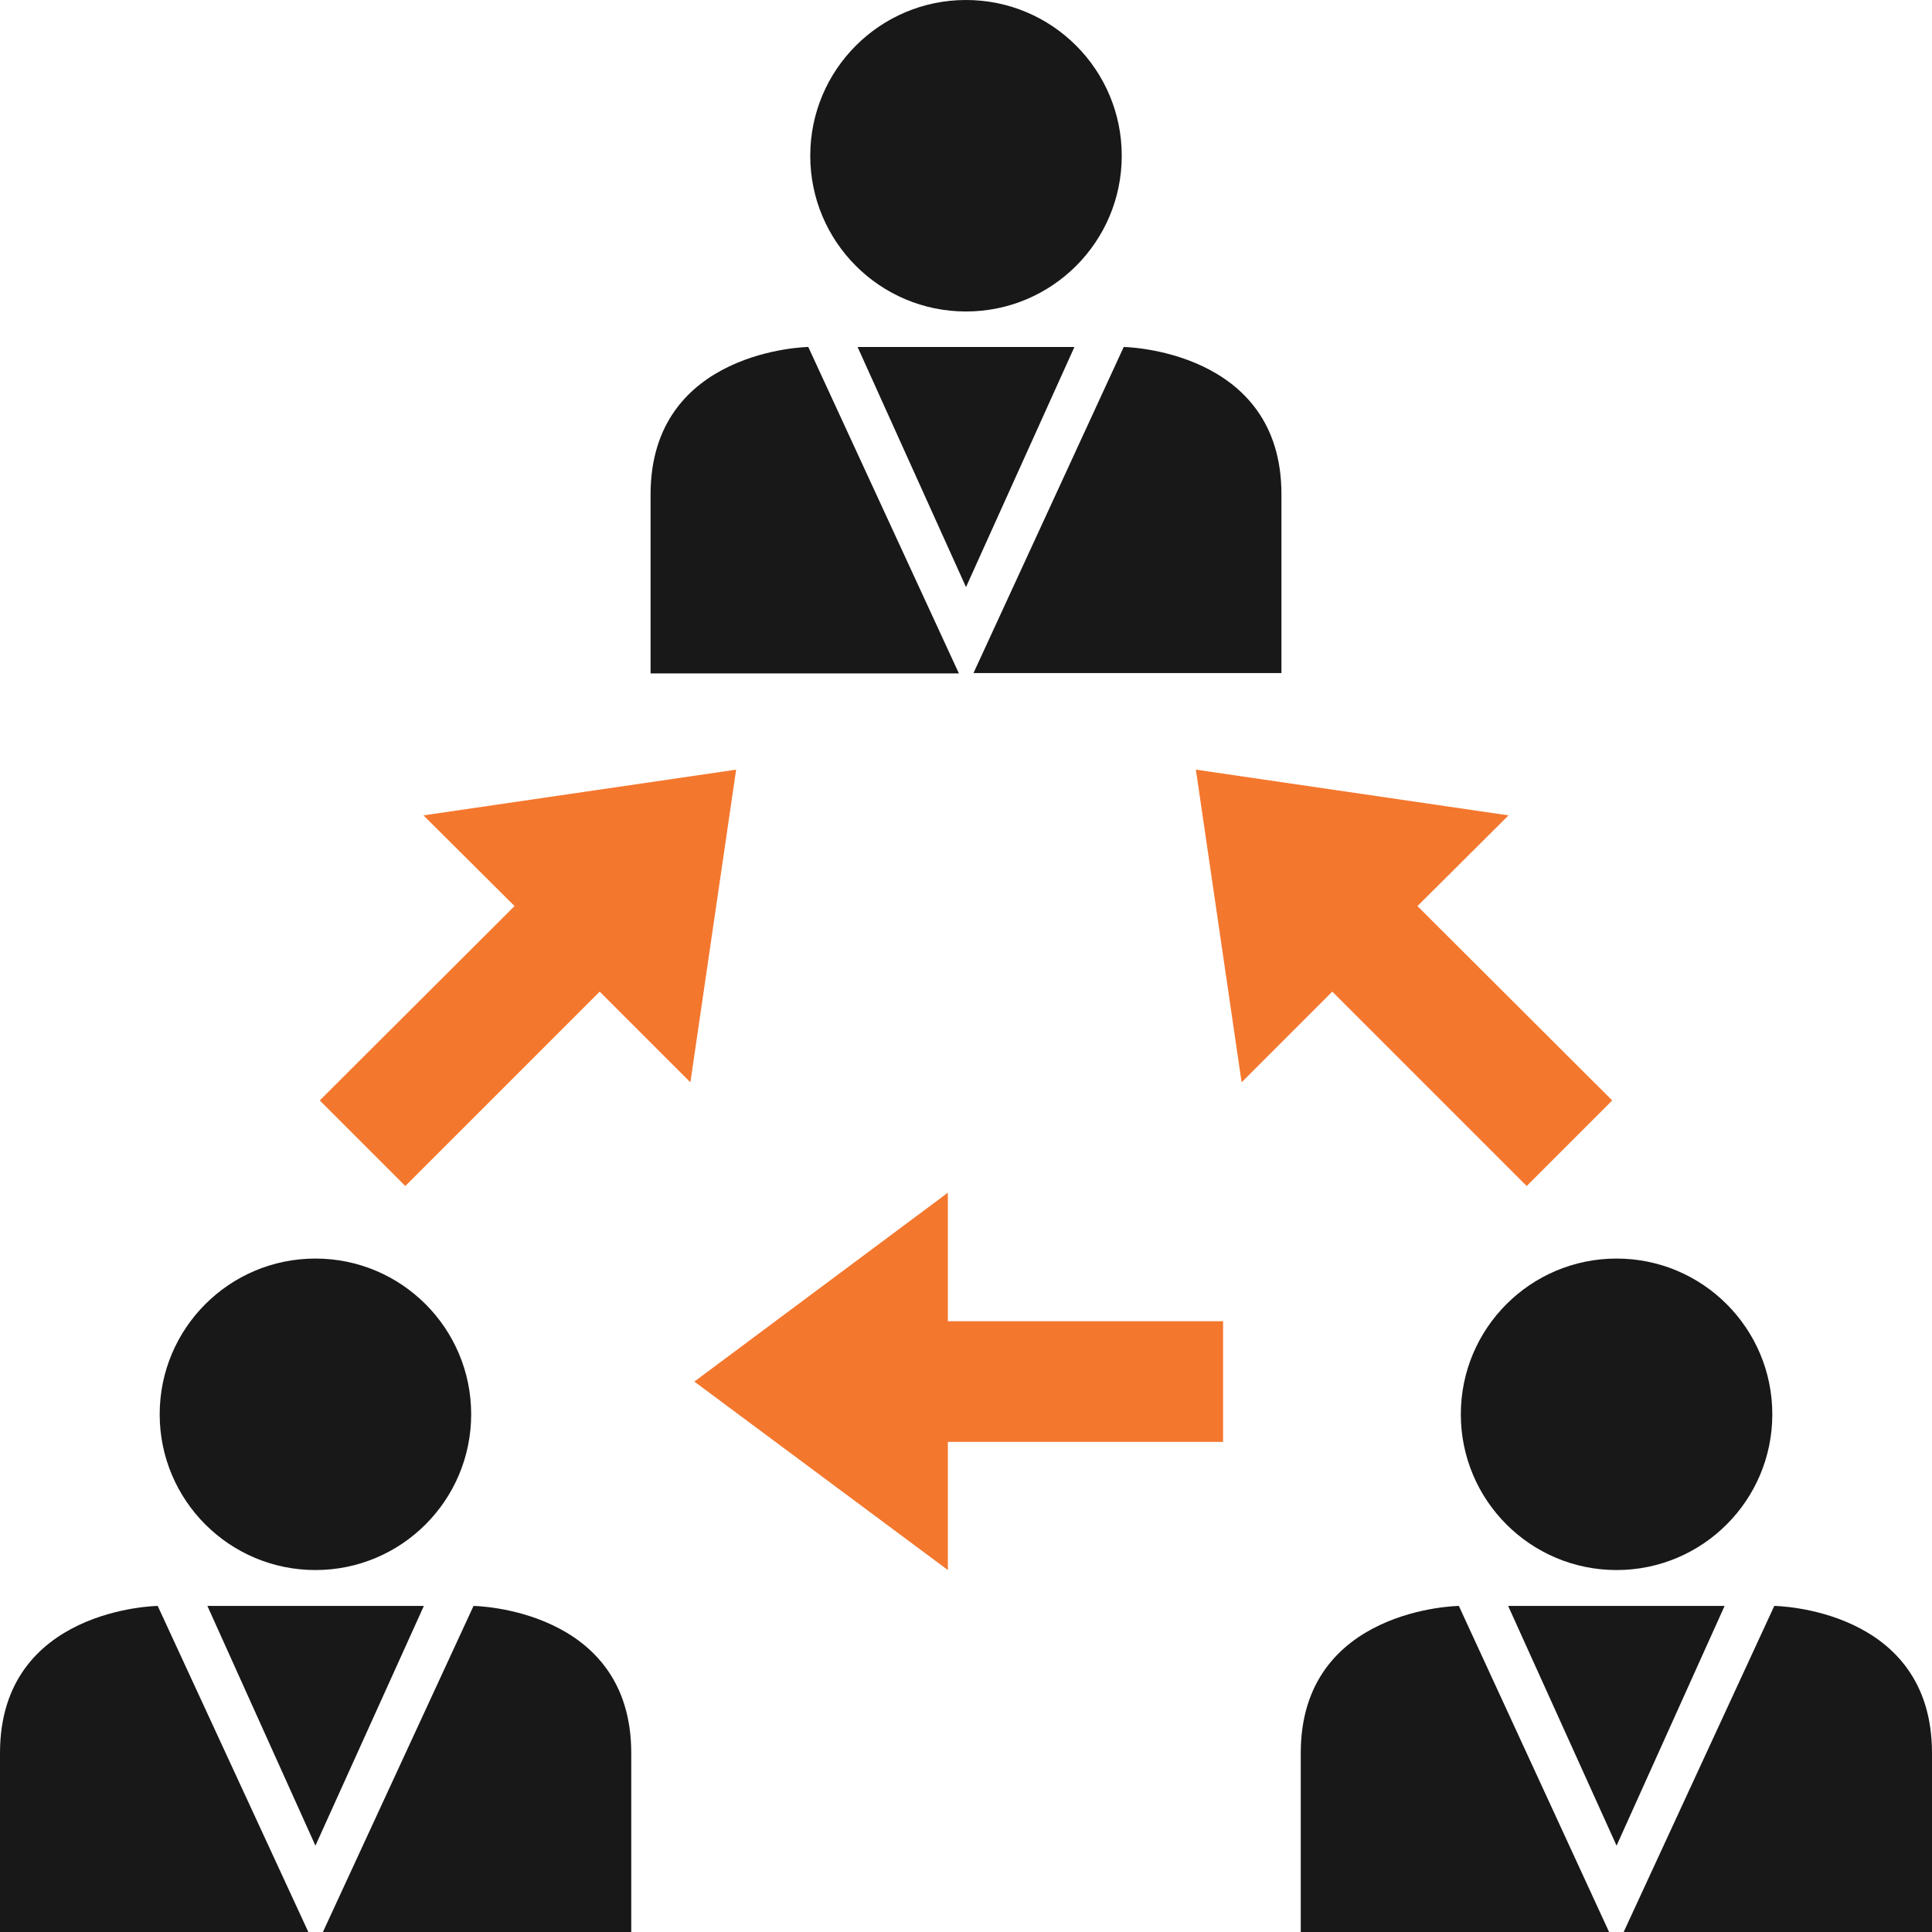
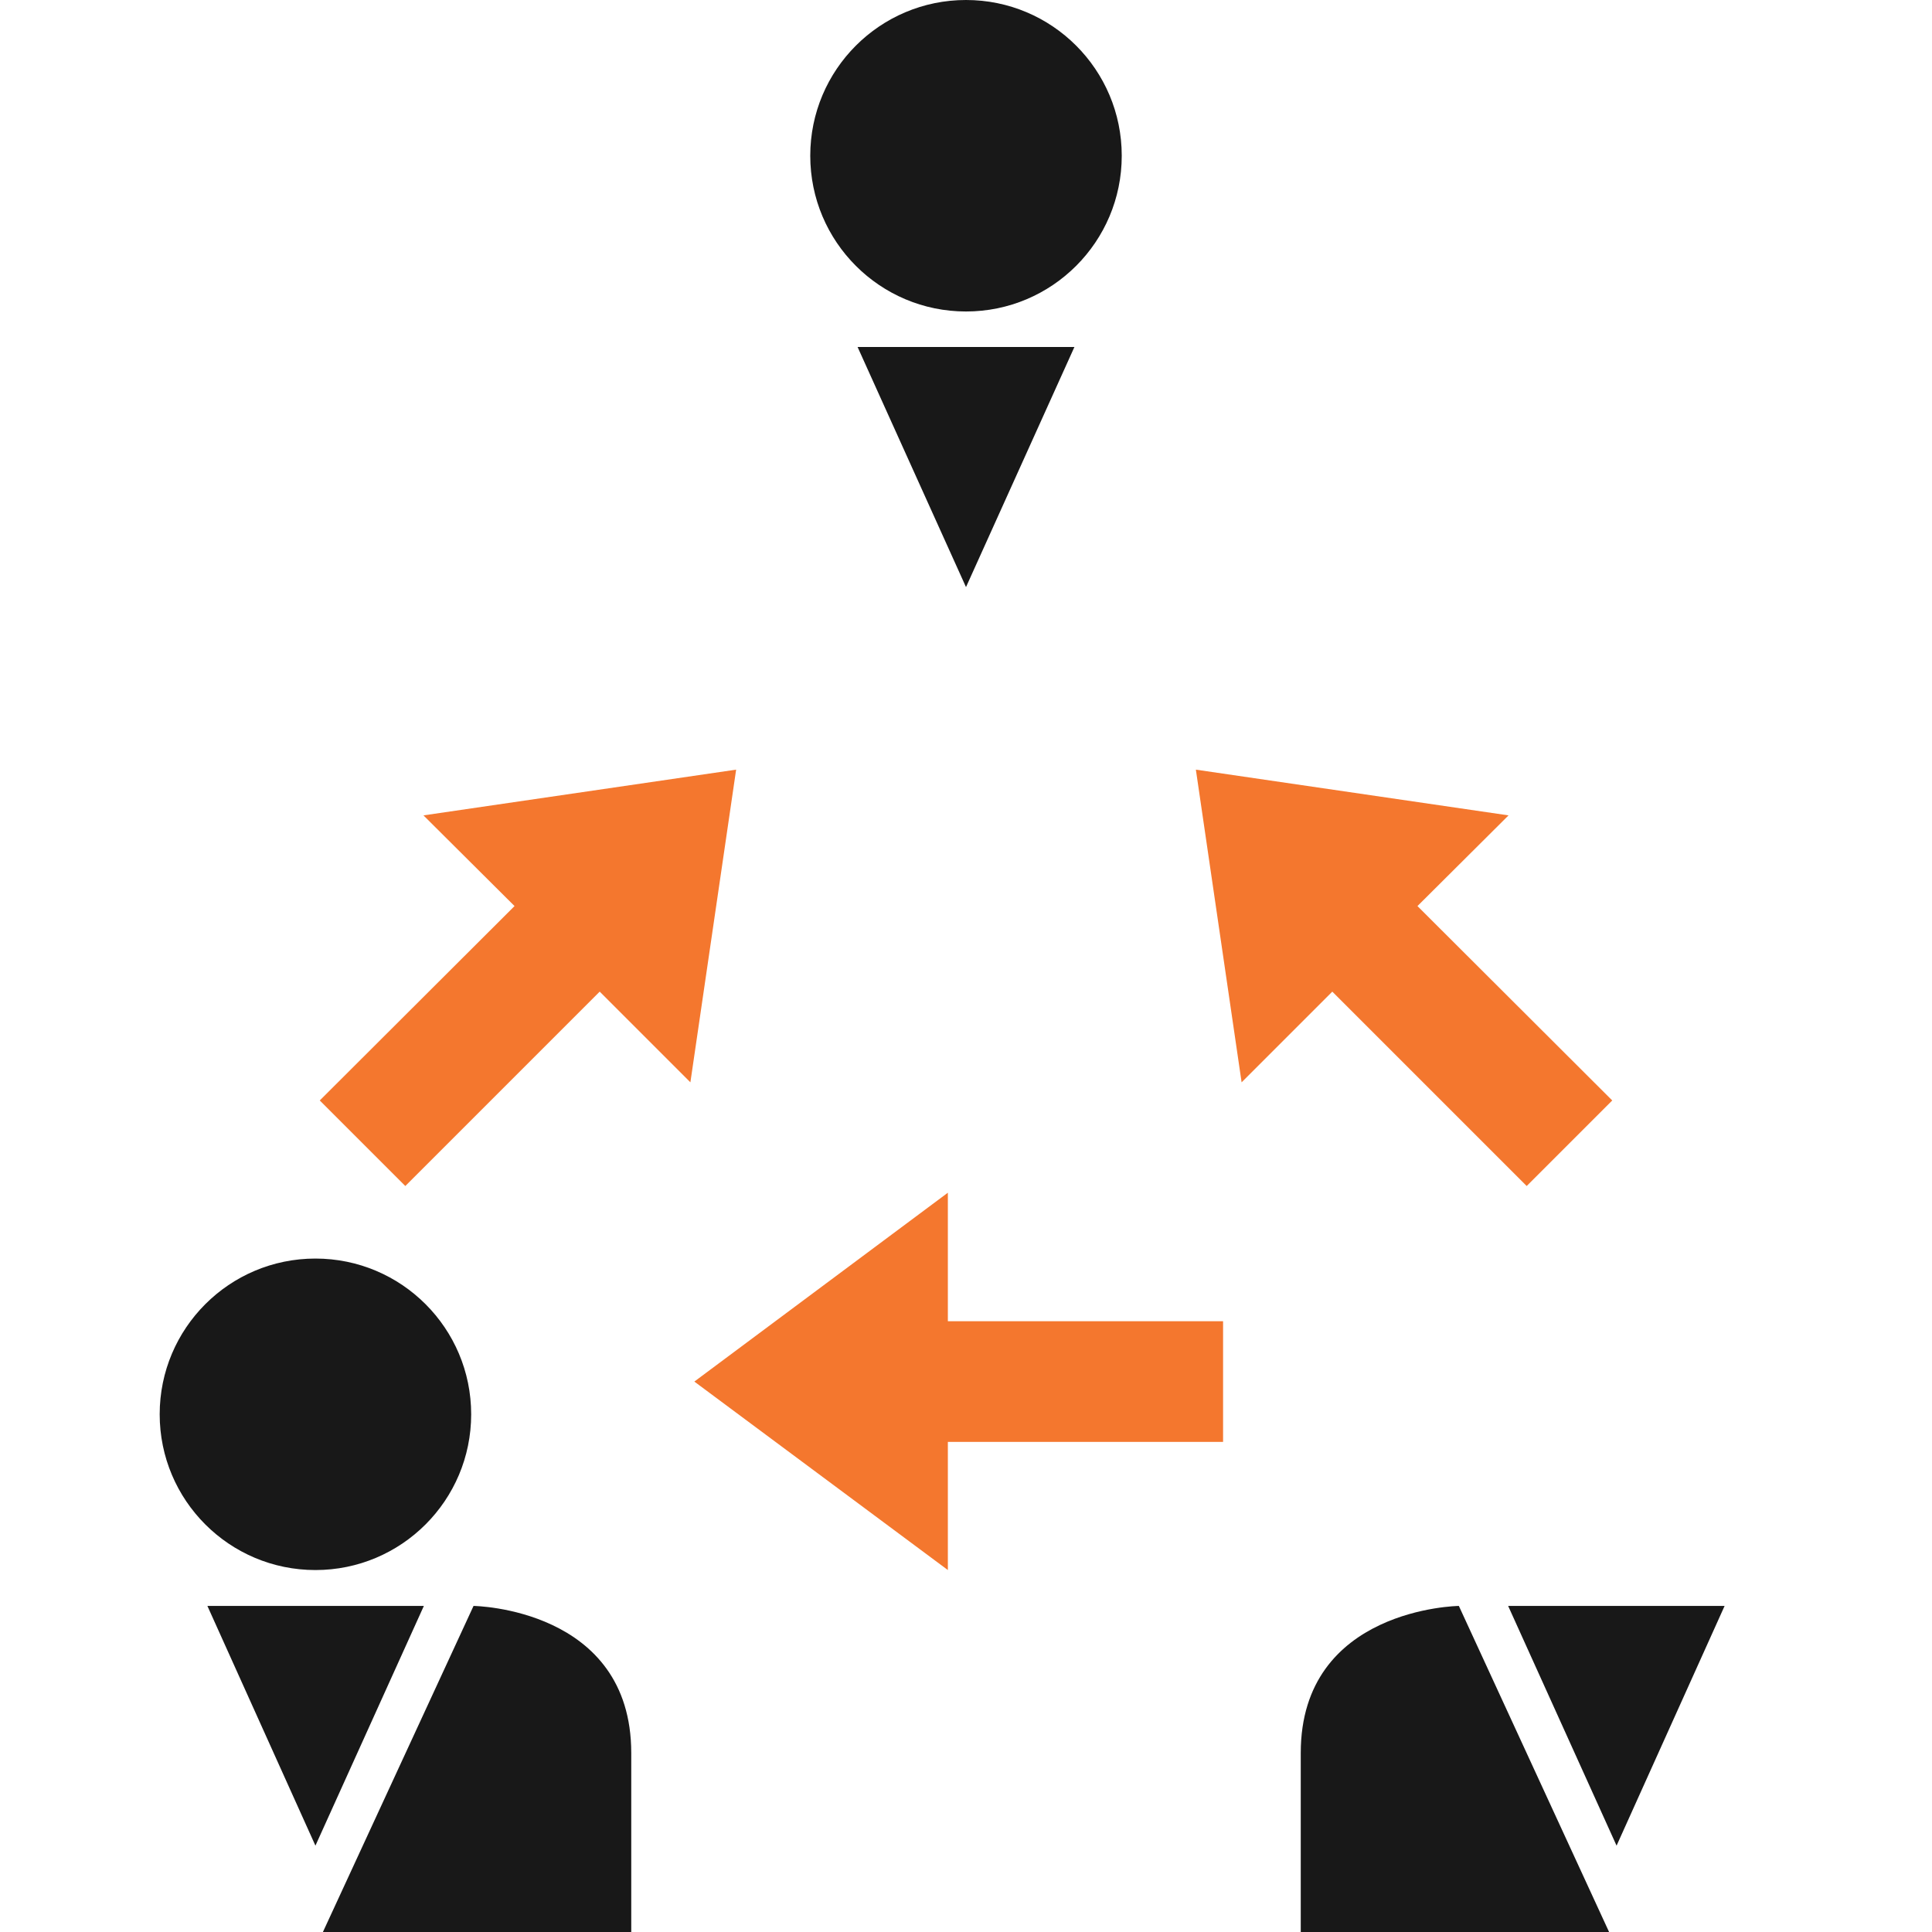
<svg xmlns="http://www.w3.org/2000/svg" version="1.1" id="Capa_1" x="0px" y="0px" viewBox="0 0 490 490" style="enable-background:new 0 0 490 490;" xml:space="preserve">
  <style type="text/css">
	.st0{fill:#181818;}
	.st1{fill:#F4772E;}
</style>
  <g>
    <circle class="st0" cx="245" cy="39.5" r="39.5" />
-     <path class="st0" d="M165,125.4c0,36.8,0,45.4,0,45.4s77.9,0,78.2,0L205,88C205,88,165,88.6,165,125.4z" />
-     <path class="st0" d="M285,88l-38.1,82.7H325c0,0,0-8.5,0-45.4C325,88.6,285,88,285,88z" />
    <polygon class="st0" points="245,88 217.5,88 245,148.9 272.5,88  " />
-     <circle class="st0" cx="410" cy="358.7" r="39.5" />
    <path class="st0" d="M329.9,444.6c0,36.8,0,45.4,0,45.4s77.9,0,78.2,0L370,407.3C370,407.3,329.9,407.8,329.9,444.6z" />
-     <path class="st0" d="M450,407.3L411.8,490H490c0,0,0-8.5,0-45.4S450,407.3,450,407.3z" />
    <polygon class="st0" points="437.4,407.3 410,407.3 382.5,407.3 410,468.1  " />
    <circle class="st0" cx="80" cy="358.7" r="39.5" />
-     <path class="st0" d="M40,407.3c0,0-40,0.5-40,37.3S0,490,0,490s77.9,0,78.2,0L40,407.3z" />
    <path class="st0" d="M160.1,444.6c0-36.8-40-37.3-40-37.3L81.9,490h78.2C160.1,490,160.1,481.5,160.1,444.6z" />
    <polygon class="st0" points="80,407.3 52.6,407.3 80,468.1 107.5,407.3  " />
    <polygon class="st1" points="176.1,350.4 240.4,398.2 240.4,365.7 310.2,365.7 310.2,335.1 240.4,335.1 240.4,302.5  " />
    <polygon class="st1" points="303.3,195.2 314.9,274.5 337.9,251.5 387.2,300.8 408.9,279.1 359.5,229.8 382.6,206.8  " />
    <polygon class="st1" points="102.8,300.8 152.1,251.5 175.1,274.5 186.7,195.2 107.4,206.8 130.5,229.8 81.1,279.1  " />
  </g>
</svg>